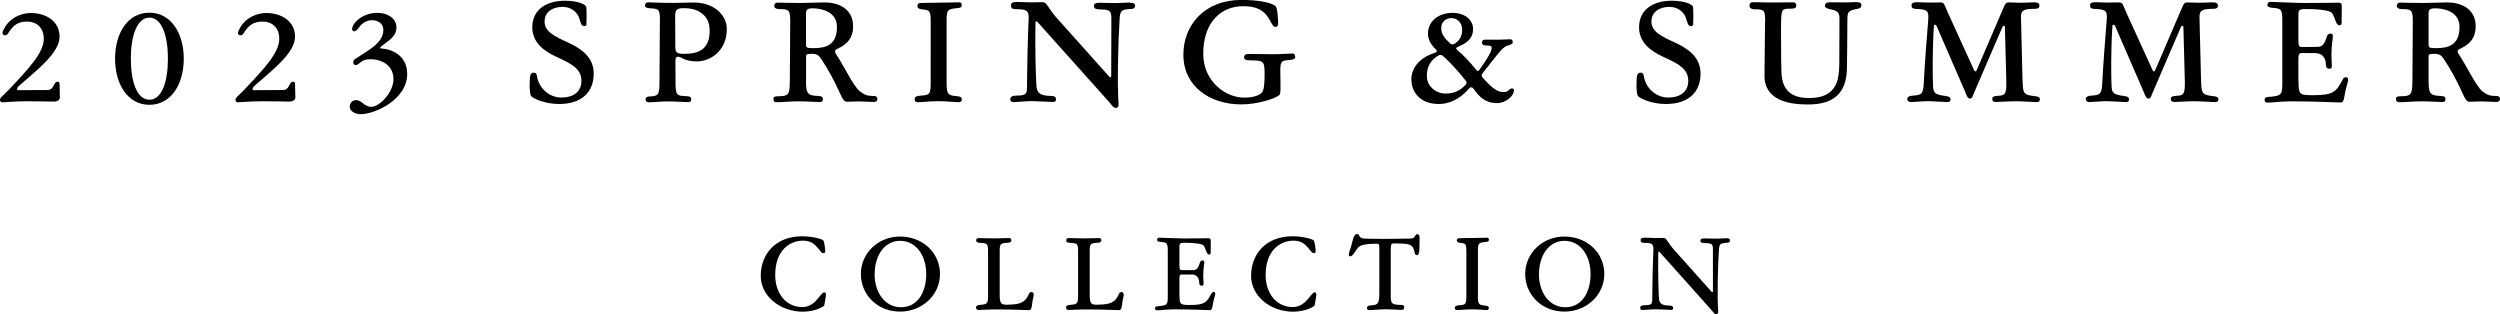
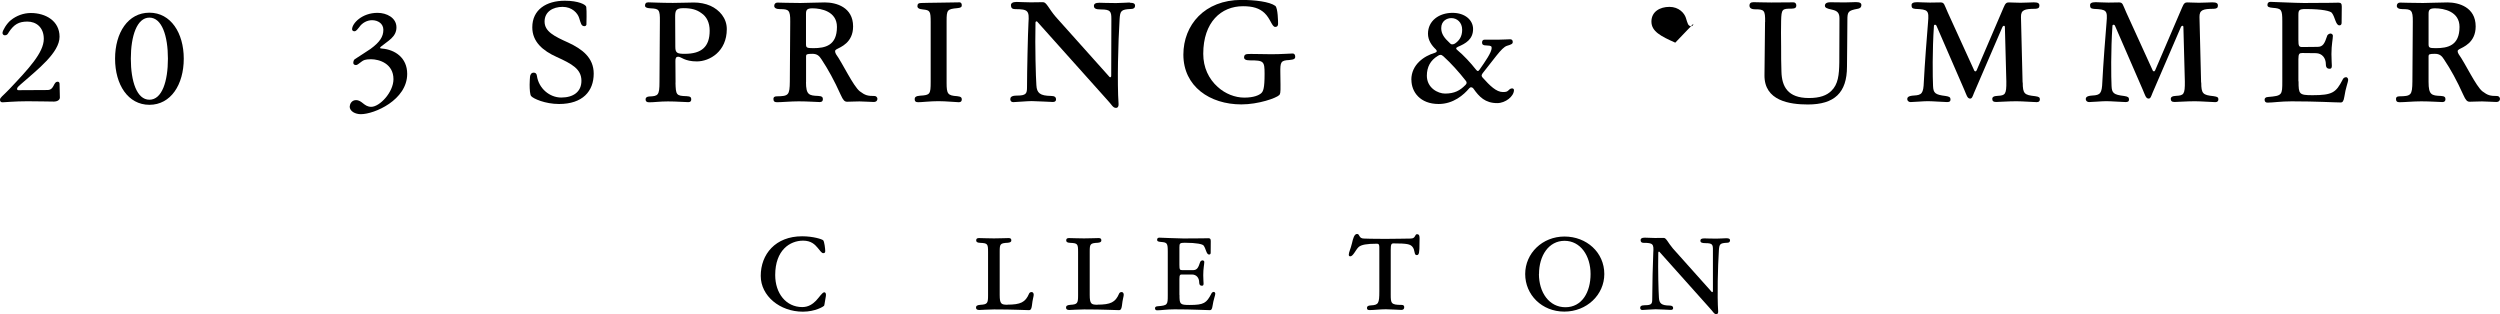
<svg xmlns="http://www.w3.org/2000/svg" id="_レイヤー_2" viewBox="0 0 309.37 38.88">
  <g id="footer">
    <g>
      <path d="M.31,4.07c0-.29,.52-1.17,1.04-1.58,.67-.54,1.55-.88,2.47-.88,1.82,0,3.55,.97,3.55,2.94s-2.74,4.07-4.81,5.89c-.22,.2-.45,.38-.45,.56,0,.11,.07,.16,.18,.16,1.01,0,2.79-.02,3.58-.02,.88,0,.7-1.03,1.28-1.03,.09,0,.22,.07,.22,.25,0,.52,.04,1.49,.04,1.71,0,.27-.27,.5-.76,.5-.81,0-1.69-.04-3.26-.04s-2.81,.13-3.08,.13c-.22,0-.31-.13-.31-.31,0-.29,.31-.43,1.15-1.31,2.38-2.52,4.27-4.52,4.27-6.23,0-1.44-.95-2.14-2.03-2.14s-1.66,.36-2.29,1.3c-.14,.25-.23,.4-.5,.4-.18,0-.29-.14-.29-.29Z" />
      <path d="M22.74,7.26c0,3.21-1.6,5.71-4.25,5.71s-4.25-2.5-4.25-5.71,1.6-5.69,4.25-5.69,4.25,2.52,4.25,5.69Zm-6.55,0c0,2.81,.74,5.08,2.3,5.08s2.29-2.27,2.29-5.08-.74-5.08-2.29-5.08-2.3,2.29-2.3,5.08Z" />
-       <path d="M29.45,4.07c0-.29,.52-1.17,1.04-1.58,.67-.54,1.55-.88,2.47-.88,1.82,0,3.55,.97,3.55,2.94s-2.74,4.07-4.81,5.89c-.22,.2-.45,.38-.45,.56,0,.11,.07,.16,.18,.16,1.01,0,2.79-.02,3.58-.02,.88,0,.7-1.03,1.28-1.03,.09,0,.22,.07,.22,.25,0,.52,.04,1.49,.04,1.71,0,.27-.27,.5-.76,.5-.81,0-1.69-.04-3.26-.04s-2.81,.13-3.08,.13c-.22,0-.31-.13-.31-.31,0-.29,.31-.43,1.15-1.31,2.38-2.52,4.27-4.52,4.27-6.23,0-1.44-.95-2.14-2.03-2.14s-1.66,.36-2.29,1.3c-.14,.25-.23,.4-.5,.4-.18,0-.29-.14-.29-.29Z" />
      <path d="M43.29,13.16c0-.34,.27-.77,.76-.77,.77,0,.99,.83,1.89,.83,1.04,0,2.75-1.8,2.75-3.42,0-1.91-1.73-2.47-2.79-2.47-.72,0-.95,.14-1.12,.27-.47,.34-.56,.45-.74,.45-.23,0-.32-.14-.32-.27,0-.18,.07-.38,.18-.45,.77-.52,1.42-.9,1.96-1.28,1.13-.83,1.58-1.5,1.58-2.36,0-.77-.67-1.19-1.4-1.19-.59,0-1.22,.31-1.6,.88-.18,.22-.36,.49-.58,.49-.18,0-.29-.11-.29-.25,0-.72,1.22-2.03,3.15-2.03,1.13,0,2.34,.61,2.34,1.8s-1.06,1.67-1.93,2.39c-.05,.04-.09,.09-.09,.14,0,.07,.07,.07,.23,.09,1.6,.13,3.12,1.13,3.12,3.13,0,3.24-4.07,4.99-5.73,4.99-.68,0-1.39-.34-1.39-.97Z" />
      <path d="M72.58,2.95c0,.16-.09,.29-.25,.29-.41,0-.45-.36-.67-1.04-.18-.56-.85-1.35-2.04-1.35s-2.23,.59-2.23,1.82,1.19,1.82,2.95,2.61c1.69,.79,3.13,1.85,3.13,3.83,0,2.18-1.37,3.76-4.29,3.76-1.73,0-3.21-.67-3.46-.99-.13-.16-.18-.81-.18-1.4,0-.43,.04-.83,.05-.99,.02-.25,.16-.5,.45-.5,.2,0,.36,.09,.4,.38,.22,1.58,1.58,2.7,3.01,2.7,1.49,0,2.5-.7,2.5-2.07,0-1.46-1.17-2.09-3.06-2.95-1.71-.77-3.02-1.87-3.02-3.67,0-2.18,1.73-3.29,4.03-3.29,1.66,0,2.61,.47,2.65,.77,.07,.56,.02,1.93,.02,2.11Z" />
      <path d="M83.59,10.23c.04,1.51,.09,1.64,1.37,1.67,.5,.02,.58,.16,.58,.4,0,.18-.07,.34-.36,.34-.54,0-1.39-.09-2.52-.09-1.03,0-1.69,.11-2.32,.11-.31,0-.45-.11-.45-.36,0-.18,.09-.32,.42-.36,1.13-.04,1.3-.13,1.3-1.8l.05-7.49c.02-1.48-.11-1.57-1.17-1.62-.5-.02-.67-.14-.67-.34,0-.25,.11-.4,.41-.4s1.6,.07,3.04,.07c.83,0,2.03-.05,2.61-.05,.67,0,1.42,.13,2.04,.41,1.1,.5,2.02,1.51,2.02,2.88,0,2.77-2.11,4-3.71,4-1.51,0-1.94-.58-2.29-.58-.29,0-.36,.18-.36,.52l.02,2.68Zm1.15-3.57c2.11,0,3.08-.9,3.08-2.86,0-1.01-.38-1.75-1.03-2.18-.58-.43-1.24-.61-2.21-.61s-1.03,.32-1.03,1.12l.02,3.67c0,.77,.25,.86,1.17,.86Z" />
      <path d="M99.74,10.16c0,1.58,.38,1.67,1.51,1.71,.49,.02,.58,.18,.58,.4,0,.2-.09,.36-.38,.36-.38,0-1.48-.09-2.61-.09-1.01,0-2.09,.11-2.7,.11-.32,0-.43-.14-.43-.41,0-.18,.09-.32,.41-.32,1.46-.02,1.6-.13,1.62-1.84l.05-7.4c.02-1.46-.21-1.55-1.26-1.55-.5,0-.72-.16-.72-.4,0-.25,.16-.41,.4-.41,.22,0,1.53,.05,2.84,.05,.83,0,2.02-.07,3.03-.07,1.4,0,3.49,.59,3.49,2.97,0,2.03-1.57,2.56-2.05,2.83-.11,.07-.18,.14-.18,.23,0,.11,.05,.27,.12,.38,.81,1.12,2.12,3.94,2.94,4.59,.67,.5,.95,.58,1.84,.58,.2,0,.34,.2,.34,.34,0,.2-.11,.4-.47,.4-.45,0-1.17-.07-1.75-.07s-1.08,.04-1.53,.04c-.31,0-.49-.18-.79-.85-.81-1.8-1.57-3.17-2.39-4.41-.29-.45-.56-.67-1.13-.67-.7,0-.77,.07-.77,.32v3.19Zm.9-4.2c1.48,0,2.93-.32,2.93-2.63,0-1.91-1.93-2.3-3.04-2.3-.68,0-.79,.22-.79,.68v3.73c0,.45,.07,.52,.9,.52Z" />
      <path d="M117.14,10.26c0,1.35,.14,1.57,1.3,1.64,.49,.05,.58,.18,.58,.41,0,.18-.09,.34-.36,.34-.36,0-1.55-.13-2.54-.13s-2.05,.13-2.5,.13c-.32,0-.43-.13-.43-.4,0-.2,.14-.38,.67-.41,1.24-.07,1.31-.18,1.31-1.71V2.77c0-1.39-.07-1.51-.96-1.6-.52-.04-.68-.2-.68-.4,0-.27,.11-.4,.47-.4,.4,0,1.22-.04,2.23-.04,.76,0,2.18-.04,2.52-.04,.18,0,.27,.16,.27,.36,0,.23-.13,.32-.58,.36-1.22,.11-1.3,.23-1.3,1.6v7.63Z" />
      <path d="M139.81,.34c.5,0,.65,.13,.65,.36,0,.31-.22,.41-.49,.41-1.26,.05-1.35,.25-1.42,1.24-.18,2.88-.31,7.87-.13,10.51,.02,.23-.05,.49-.32,.49-.4,0-.52-.41-1.12-1.03l-8.52-9.52c-.07-.09-.13-.16-.18-.16-.09,0-.14,.07-.14,.16-.07,3.08,.04,6.73,.11,7.74,.05,.99,.47,1.31,1.8,1.33,.47,0,.63,.16,.63,.43,0,.25-.18,.32-.4,.32-.29,0-2-.11-2.61-.11-.58,0-1.96,.13-2.29,.13-.23,0-.36-.16-.36-.36,0-.23,.12-.45,.81-.45,1.15,0,1.26-.25,1.26-1.03,0-1.91,.11-6.75,.18-7.98,.11-1.5-.04-1.69-1.67-1.69-.34,0-.5-.16-.5-.49,0-.23,.2-.4,.7-.4,.2,0,1.22,.05,1.75,.05s1.31-.02,1.53-.02c.43,0,.7,.81,1.57,1.82l6.54,7.31c.07,.09,.13,.16,.2,.16,.05,0,.12-.05,.12-.16l.02-7.02c0-.95-.09-1.21-1.28-1.21-.68,0-.88-.13-.88-.45,0-.23,.18-.38,.68-.38,.2,0,1.06,.04,2.05,.04,.5,0,1.51-.07,1.71-.07Z" />
      <path d="M154.67,7.47c-.52,0-.72-.13-.72-.38,0-.27,.16-.38,.4-.4,.31-.04,1.89,.02,2.99,.02,1.24,0,2.3-.09,2.63-.09,.18,0,.31,.13,.31,.4,0,.23-.11,.36-.76,.41-1.03,.05-1.1,.25-1.08,1.58l.02,1.46c.02,1.08-.05,1.19-.16,1.3-.36,.36-2.56,1.15-4.68,1.15-3.91,0-7.18-2.23-7.18-6.16,0-3.67,2.63-6.77,7.18-6.77,1.67,0,3.49,.22,4.2,.74,.32,.27,.34,1.98,.34,2.2s-.07,.4-.36,.4c-.4,0-.58-1.03-1.33-1.73-.63-.58-1.42-.83-2.65-.83-2.7,0-4.92,1.96-4.92,5.89,0,1.69,.67,3.1,1.8,4.11,.92,.83,2.12,1.31,3.28,1.31s1.82-.29,2.11-.56c.23-.23,.4-.58,.4-2.36,0-1.58-.09-1.69-1.8-1.69Z" />
      <path d="M174.65,9.87c0-1.89,1.6-2.95,2.9-3.33,.29-.09,.31-.25,.13-.43-.52-.49-.97-1.13-.97-1.94,0-1.6,1.37-2.58,3.04-2.58,1.55,0,2.54,.9,2.54,2,0,1.28-.92,1.8-1.87,2.2-.14,.07-.22,.13-.22,.2s.05,.14,.16,.22c.74,.61,1.66,1.6,2.25,2.36,.11,.14,.2,.22,.27,.22s.14-.07,.23-.2c.68-.97,1.48-2.12,1.48-2.65,0-.22-.07-.29-.58-.31-.49,0-.61-.13-.61-.36s.11-.36,.31-.36h1.71c.58,0,1.13-.05,1.46-.05,.23,0,.32,.14,.32,.34,0,.22-.16,.31-.72,.47-.34,.11-.74,.52-1.3,1.22-.45,.56-1.01,1.3-1.71,2.18-.05,.09-.12,.18-.12,.29,0,.07,.04,.14,.11,.23,.92,1.03,1.71,1.8,2.52,1.8,.4,0,.52-.05,.68-.2,.16-.16,.27-.25,.47-.25,.14,0,.22,.11,.22,.2,0,.79-1.06,1.62-2.07,1.62-1.49,0-2.23-.77-2.95-1.8-.09-.11-.2-.16-.27-.16-.11,0-.18,.05-.25,.13-.68,.81-1.96,1.94-3.78,1.94-2.29,0-3.37-1.49-3.37-2.99Zm6.68,.67c.09-.11,.16-.18,.16-.31,0-.09-.04-.16-.13-.27-.81-1.04-1.82-2.16-2.74-2.99-.14-.13-.25-.18-.36-.18s-.22,.04-.34,.13c-.9,.54-1.35,1.37-1.35,2.45,0,1.51,1.37,2.21,2.25,2.21,1.17,0,1.85-.38,2.5-1.04Zm-1.31-5.13c.56-.38,.92-.88,.92-1.73,0-.92-.65-1.44-1.33-1.44-.58,0-1.26,.36-1.26,1.24,0,.7,.36,1.21,1.06,1.85,.12,.13,.2,.16,.31,.16,.09,0,.18-.02,.31-.09Z" />
-       <path d="M209.54,2.95c0,.16-.09,.29-.25,.29-.41,0-.45-.36-.67-1.04-.18-.56-.85-1.35-2.03-1.35s-2.23,.59-2.23,1.82,1.19,1.82,2.95,2.61c1.69,.79,3.13,1.85,3.13,3.83,0,2.18-1.37,3.76-4.29,3.76-1.73,0-3.21-.67-3.46-.99-.13-.16-.18-.81-.18-1.4,0-.43,.04-.83,.05-.99,.02-.25,.16-.5,.45-.5,.2,0,.36,.09,.4,.38,.22,1.58,1.58,2.7,3.01,2.7,1.49,0,2.5-.7,2.5-2.07,0-1.46-1.17-2.09-3.06-2.95-1.71-.77-3.03-1.87-3.03-3.67,0-2.18,1.73-3.29,4.03-3.29,1.66,0,2.61,.47,2.65,.77,.07,.56,.02,1.93,.02,2.11Z" />
+       <path d="M209.54,2.95c0,.16-.09,.29-.25,.29-.41,0-.45-.36-.67-1.04-.18-.56-.85-1.35-2.03-1.35s-2.23,.59-2.23,1.82,1.19,1.82,2.95,2.61Z" />
      <path d="M218.43,2.72c.02-1.46-.11-1.57-1.26-1.57-.52,0-.68-.23-.68-.45,0-.25,.13-.43,.49-.43,.47,0,1.22,.04,2.23,.04,.76,0,2.27-.02,2.7-.02,.29,0,.38,.2,.38,.4,0,.23-.13,.38-.58,.38-1.17,0-1.26,.04-1.3,1.51-.02,.81-.02,2,0,3.21-.02,1.08,.02,2.14,.04,3.08,.05,1.82,.76,3.26,3.4,3.26,1.35,0,2.2-.32,2.77-.88,.85-.81,.97-2,.99-3.53l.02-5.42c0-.67-.22-.95-.9-1.1-.68-.14-.9-.25-.9-.49s.16-.43,.68-.43c.2,0,.77,.02,1.76,.02,.5,0,1.19-.04,1.39-.04,.52,0,.68,.14,.68,.36,0,.32-.22,.43-.47,.47-1.17,.22-1.26,.36-1.26,1.4,0,3.01-.05,3.69-.05,5.76,0,3.24-1.57,4.68-4.84,4.68-2.25,0-5.4-.45-5.37-3.62l.07-6.59Z" />
      <path d="M250.31,10.21c0,1.4,.21,1.55,1.53,1.69,.5,.07,.59,.16,.59,.4,0,.18-.09,.34-.38,.34-.34,0-1.78-.11-2.52-.11-1.03,0-2.12,.09-2.52,.09-.34,0-.47-.13-.47-.38,0-.22,.16-.36,.68-.38,.92-.05,1.08-.18,1.06-1.78l-.18-6.75c0-.11-.07-.14-.14-.14-.05,0-.12,.07-.16,.14l-3.53,8.19c-.16,.4-.23,.68-.47,.68-.36,0-.45-.47-.72-1.08l-3.44-7.92c-.05-.11-.11-.14-.18-.14s-.14,.05-.14,.14c-.21,3.08-.16,6.41-.11,7.44,.04,.88,.25,1.08,1.57,1.24,.45,.07,.59,.16,.59,.43,0,.25-.14,.32-.43,.32-.36,0-1.78-.11-2.38-.11s-1.69,.11-2.11,.11c-.31,0-.43-.2-.43-.36,0-.23,.13-.41,.83-.45,.97-.05,1.17-.27,1.22-1.69,.09-1.91,.41-6.12,.52-7.36,.13-1.49,.02-1.6-1.57-1.67-.38-.04-.47-.14-.47-.47,0-.22,.18-.36,.7-.36,.18,0,1.04,.05,1.58,.05,.5,0,1.08-.02,1.3-.02,.49,0,.45,.25,.9,1.24l3.26,7.15c.04,.11,.11,.14,.16,.14,.07,0,.11-.04,.16-.14l3.33-7.76c.23-.58,.4-.63,.67-.63,.29,0,.9,.04,1.42,.04s1.46-.05,1.64-.05c.52,0,.7,.11,.7,.4,0,.27-.13,.38-.5,.4-1.35,0-1.8,.14-1.78,1.03l.2,8.1Z" />
      <path d="M272.4,10.21c0,1.4,.21,1.55,1.53,1.69,.5,.07,.59,.16,.59,.4,0,.18-.09,.34-.38,.34-.34,0-1.78-.11-2.52-.11-1.03,0-2.12,.09-2.52,.09-.34,0-.47-.13-.47-.38,0-.22,.16-.36,.68-.38,.92-.05,1.08-.18,1.06-1.78l-.18-6.75c0-.11-.07-.14-.14-.14-.05,0-.12,.07-.16,.14l-3.53,8.19c-.16,.4-.23,.68-.47,.68-.36,0-.45-.47-.72-1.08l-3.44-7.92c-.05-.11-.11-.14-.18-.14s-.14,.05-.14,.14c-.21,3.08-.16,6.41-.11,7.44,.04,.88,.25,1.08,1.57,1.24,.45,.07,.59,.16,.59,.43,0,.25-.14,.32-.43,.32-.36,0-1.78-.11-2.38-.11s-1.69,.11-2.11,.11c-.31,0-.43-.2-.43-.36,0-.23,.13-.41,.83-.45,.97-.05,1.17-.27,1.22-1.69,.09-1.91,.41-6.12,.52-7.36,.13-1.49,.02-1.6-1.57-1.67-.38-.04-.47-.14-.47-.47,0-.22,.18-.36,.7-.36,.18,0,1.04,.05,1.58,.05,.5,0,1.08-.02,1.3-.02,.49,0,.45,.25,.9,1.24l3.26,7.15c.04,.11,.11,.14,.16,.14,.07,0,.11-.04,.16-.14l3.33-7.76c.23-.58,.4-.63,.67-.63,.29,0,.9,.04,1.42,.04s1.46-.05,1.64-.05c.52,0,.7,.11,.7,.4,0,.27-.13,.38-.5,.4-1.35,0-1.8,.14-1.78,1.03l.2,8.1Z" />
      <path d="M284.44,10.07c0,1.58,.07,1.71,1.73,1.71,2.48,0,2.9-.34,3.71-1.89,.05-.16,.21-.34,.45-.34,.13,0,.25,.16,.25,.32,0,.29-.32,1.03-.47,2.09-.09,.58-.23,.72-.45,.72-.79,0-2.95-.14-6.07-.14-1.39,0-2.29,.16-2.99,.16-.25,0-.36-.13-.36-.38,0-.13,.09-.31,.43-.32,1.75-.14,1.76-.25,1.76-1.93V2.63c0-1.46-.11-1.58-1.17-1.66-.52-.04-.67-.14-.67-.36,0-.25,.14-.38,.38-.38,.32,0,3.13,.14,4.14,.14,3.26,0,3.87-.04,4.27-.04,.32,0,.41,.13,.41,.5,0,.32-.02,1.85-.02,2,0,.16-.07,.31-.27,.31-.47,0-.52-1.01-.94-1.55-.18-.22-1.15-.47-3.22-.47-.85,0-.92,.13-.92,.77v3.01c0,.81,.07,.92,.49,.92l1.87-.02c.68,0,.88-.41,1.19-1.33,.05-.22,.31-.32,.43-.32s.29,.11,.29,.27c0,.41-.18,1.1-.18,2.27,0,.65,.05,1.24,.05,1.44,0,.27-.07,.38-.27,.38-.25,0-.47-.11-.47-.54,0-.83-.49-1.37-1.22-1.39l-1.69-.02c-.36,0-.49,.07-.49,.77v2.72Z" />
      <path d="M300.53,10.16c0,1.58,.38,1.67,1.51,1.71,.49,.02,.58,.18,.58,.4,0,.2-.09,.36-.38,.36-.38,0-1.48-.09-2.61-.09-1.01,0-2.09,.11-2.7,.11-.32,0-.43-.14-.43-.41,0-.18,.09-.32,.41-.32,1.46-.02,1.6-.13,1.62-1.84l.05-7.4c.02-1.46-.22-1.55-1.26-1.55-.5,0-.72-.16-.72-.4,0-.25,.16-.41,.4-.41,.22,0,1.53,.05,2.84,.05,.83,0,2.02-.07,3.03-.07,1.4,0,3.49,.59,3.49,2.97,0,2.03-1.57,2.56-2.05,2.83-.11,.07-.18,.14-.18,.23,0,.11,.05,.27,.13,.38,.81,1.12,2.12,3.94,2.93,4.59,.67,.5,.95,.58,1.84,.58,.2,0,.34,.2,.34,.34,0,.2-.11,.4-.47,.4-.45,0-1.17-.07-1.75-.07s-1.08,.04-1.53,.04c-.31,0-.49-.18-.79-.85-.81-1.8-1.57-3.17-2.4-4.41-.29-.45-.56-.67-1.13-.67-.7,0-.77,.07-.77,.32v3.19Zm.9-4.2c1.48,0,2.93-.32,2.93-2.63,0-1.91-1.93-2.3-3.04-2.3-.68,0-.79,.22-.79,.68v3.73c0,.45,.07,.52,.9,.52Z" />
      <path d="M101.86,29.73c.16,.14,.26,1.09,.26,1.33,0,.16-.04,.27-.25,.27-.2,0-.4-.33-.7-.68-.33-.39-.79-.87-1.79-.87-1.62,0-3.45,1.16-3.45,4.26,0,2.25,1.33,3.96,3.35,3.96,.79,0,1.31-.4,1.69-.78,.44-.46,.78-1.05,1.04-1.05,.12,0,.2,.13,.2,.3,0,.06,0,.1-.01,.17-.09,.4-.16,1.1-.22,1.2-.07,.09-1.09,.73-2.63,.73-2.83,0-5.21-1.94-5.21-4.43,0-2.68,1.82-4.9,5.12-4.9,1.38,0,2.46,.36,2.6,.49Z" />
-       <path d="M116.32,33.91c0,2.57-2.17,4.65-4.95,4.65s-4.84-2.08-4.84-4.65,2.13-4.64,4.86-4.64,4.93,1.96,4.93,4.64Zm-8.09,0c0,2.28,1.26,4.11,3.28,4.11s3.11-1.83,3.11-4.11-1.26-4.11-3.22-4.11-3.16,1.83-3.16,4.11Z" />
      <path d="M124.65,37.7c1.66,0,2.24-.3,2.69-1.35,.05-.13,.16-.21,.33-.21,.09,0,.25,.08,.25,.33,0,.22-.13,.49-.23,1.4-.06,.4-.17,.51-.34,.51-.57,0-1.9-.09-4.34-.09-.74,0-1.51,.07-1.83,.07s-.4-.13-.4-.31c0-.16,.08-.3,.53-.33,.88-.05,.96-.19,.96-1.16v-5.37c0-1.01-.05-1.1-.99-1.14-.38-.01-.48-.14-.48-.3,0-.18,.08-.29,.34-.29,.31,0,1.13,.04,1.86,.04,.66,0,1.52-.04,1.82-.04,.25,0,.33,.1,.33,.29,0,.17-.12,.26-.43,.29-.94,.05-1.01,.14-1.01,1.07v5.38c0,1.13,.2,1.22,.96,1.22Z" />
      <path d="M135.79,37.7c1.66,0,2.24-.3,2.69-1.35,.05-.13,.16-.21,.33-.21,.09,0,.25,.08,.25,.33,0,.22-.13,.49-.23,1.4-.06,.4-.17,.51-.34,.51-.57,0-1.9-.09-4.34-.09-.74,0-1.51,.07-1.83,.07s-.4-.13-.4-.31c0-.16,.08-.3,.53-.33,.88-.05,.96-.19,.96-1.16v-5.37c0-1.01-.05-1.1-.99-1.14-.38-.01-.48-.14-.48-.3,0-.18,.08-.29,.34-.29,.31,0,1.13,.04,1.86,.04,.66,0,1.52-.04,1.82-.04,.25,0,.33,.1,.33,.29,0,.17-.12,.26-.43,.29-.94,.05-1.01,.14-1.01,1.07v5.38c0,1.13,.2,1.22,.96,1.22Z" />
      <path d="M145.96,36.5c0,1.14,.05,1.24,1.25,1.24,1.79,0,2.09-.25,2.68-1.37,.04-.12,.16-.25,.32-.25,.09,0,.18,.12,.18,.23,0,.21-.23,.74-.34,1.51-.06,.42-.17,.52-.32,.52-.57,0-2.13-.1-4.38-.1-1,0-1.65,.12-2.16,.12-.18,0-.26-.09-.26-.27,0-.09,.07-.22,.31-.23,1.26-.1,1.27-.18,1.27-1.39v-5.37c0-1.05-.08-1.14-.84-1.2-.38-.03-.48-.1-.48-.26,0-.18,.1-.27,.27-.27,.23,0,2.26,.1,2.99,.1,2.35,0,2.79-.03,3.08-.03,.23,0,.3,.09,.3,.36,0,.23-.01,1.34-.01,1.44,0,.12-.05,.22-.2,.22-.34,0-.38-.73-.68-1.12-.13-.16-.83-.34-2.33-.34-.61,0-.66,.09-.66,.56v2.17c0,.58,.05,.66,.35,.66h1.35c.49-.01,.64-.31,.86-.98,.04-.16,.22-.23,.31-.23s.21,.08,.21,.19c0,.3-.13,.79-.13,1.64,0,.47,.04,.9,.04,1.04,0,.19-.05,.27-.2,.27-.18,0-.34-.08-.34-.39,0-.6-.35-.99-.88-1h-1.22c-.26-.01-.35,.04-.35,.55v1.96Z" />
-       <path d="M162.55,29.73c.16,.14,.26,1.09,.26,1.33,0,.16-.04,.27-.25,.27-.2,0-.4-.33-.7-.68-.33-.39-.79-.87-1.79-.87-1.62,0-3.45,1.16-3.45,4.26,0,2.25,1.33,3.96,3.35,3.96,.79,0,1.31-.4,1.69-.78,.44-.46,.78-1.05,1.04-1.05,.12,0,.19,.13,.19,.3,0,.06,0,.1-.01,.17-.09,.4-.16,1.1-.22,1.2-.07,.09-1.09,.73-2.63,.73-2.83,0-5.21-1.94-5.21-4.43,0-2.68,1.82-4.9,5.12-4.9,1.38,0,2.46,.36,2.6,.49Z" />
      <path d="M175.38,28.99c.25,0,.29,.22,.29,.52,0,.17-.01,.38-.01,.58,0,1.14-.04,1.48-.34,1.48-.38,0-.16-.64-.57-1.07-.27-.27-.58-.38-2.31-.38-.27,0-.34,.13-.34,.84v5.51c0,1.07,.05,1.26,1.33,1.26,.26,0,.34,.1,.34,.29,0,.21-.12,.33-.35,.33-.29,0-1.39-.08-1.92-.08-.7,0-1.48,.1-2.02,.1-.25,0-.32-.09-.32-.27,0-.16,.1-.3,.48-.31,.94-.05,1.05-.23,1.05-1.73v-5.06c.01-.75-.01-.84-.35-.84-1.2,0-1.87,.12-2.2,.4-.38,.34-.68,1.16-1.05,1.16-.14,0-.18-.09-.18-.21,0-.31,.22-.66,.4-1.43,.12-.53,.27-1.13,.62-1.13,.38,0,.17,.57,.87,.57,.44,.01,.88,.04,2.63,.04,1.22,0,2.67-.04,3.12-.04,.7,0,.46-.55,.85-.55Z" />
-       <path d="M182.88,36.64c0,.97,.1,1.13,.94,1.18,.35,.04,.42,.13,.42,.3,0,.13-.07,.25-.26,.25-.26,0-1.12-.09-1.83-.09s-1.48,.09-1.81,.09c-.23,0-.31-.09-.31-.29,0-.14,.1-.27,.48-.3,.9-.05,.95-.13,.95-1.24v-5.32c0-1-.05-1.09-.69-1.16-.38-.03-.49-.14-.49-.29,0-.2,.08-.29,.34-.29,.29,0,.88-.03,1.61-.03,.54,0,1.57-.03,1.82-.03,.13,0,.2,.12,.2,.26,0,.17-.09,.23-.42,.26-.88,.08-.94,.17-.94,1.16v5.51Z" />
      <path d="M198.53,33.91c0,2.57-2.17,4.65-4.95,4.65s-4.84-2.08-4.84-4.65,2.13-4.64,4.86-4.64,4.93,1.96,4.93,4.64Zm-8.09,0c0,2.28,1.26,4.11,3.28,4.11s3.11-1.83,3.11-4.11-1.26-4.11-3.22-4.11-3.16,1.83-3.16,4.11Z" />
      <path d="M213.62,29.48c.36,0,.47,.09,.47,.26,0,.22-.16,.3-.35,.3-.91,.04-.97,.18-1.03,.9-.13,2.08-.22,5.68-.09,7.59,.01,.17-.04,.35-.23,.35-.29,0-.38-.3-.8-.74l-6.15-6.88c-.05-.06-.09-.12-.13-.12-.07,0-.1,.05-.1,.12-.05,2.22,.03,4.86,.08,5.59,.04,.71,.34,.95,1.3,.96,.34,0,.46,.12,.46,.31,0,.18-.13,.23-.29,.23-.21,0-1.44-.08-1.88-.08-.42,0-1.42,.09-1.65,.09-.17,0-.26-.12-.26-.26,0-.17,.09-.33,.58-.33,.83,0,.91-.18,.91-.74,0-1.38,.08-4.88,.13-5.76,.08-1.08-.03-1.22-1.21-1.22-.25,0-.36-.12-.36-.35,0-.17,.14-.29,.51-.29,.14,0,.88,.04,1.26,.04s.95-.01,1.1-.01c.31,0,.51,.58,1.13,1.31l4.72,5.28c.05,.07,.09,.12,.14,.12,.04,0,.09-.04,.09-.12v-5.07c.01-.69-.05-.87-.91-.87-.49,0-.64-.09-.64-.32,0-.17,.13-.27,.49-.27,.14,0,.77,.03,1.48,.03,.37,0,1.09-.05,1.24-.05Z" />
    </g>
  </g>
</svg>